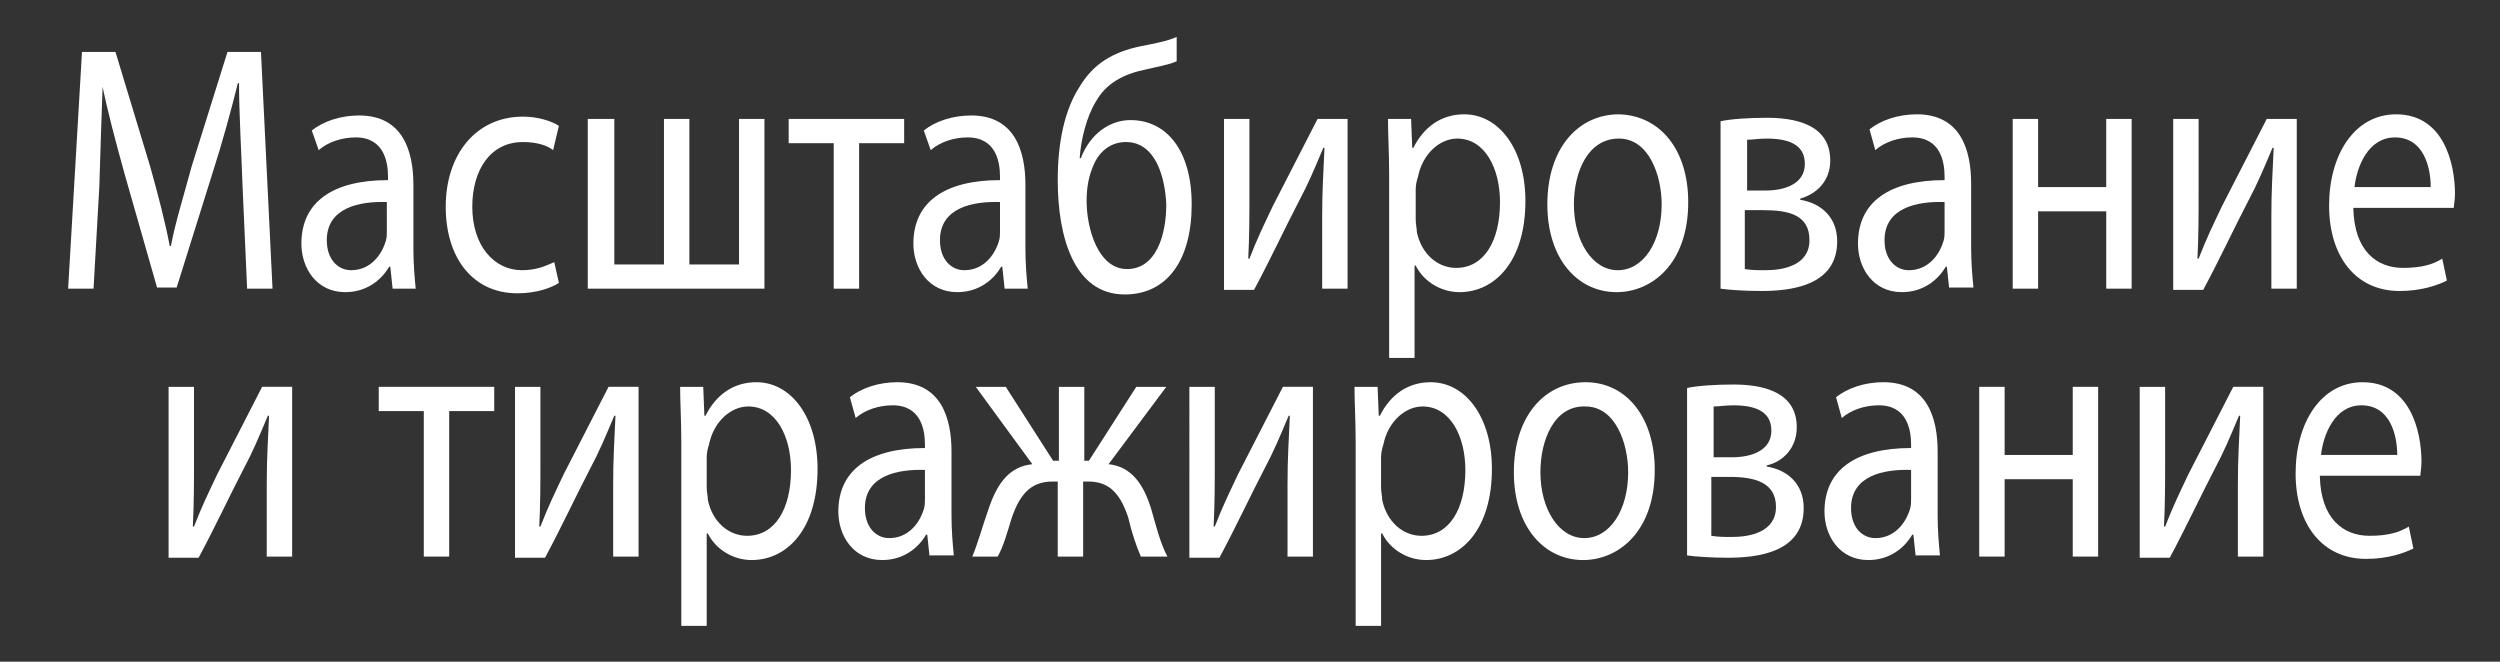
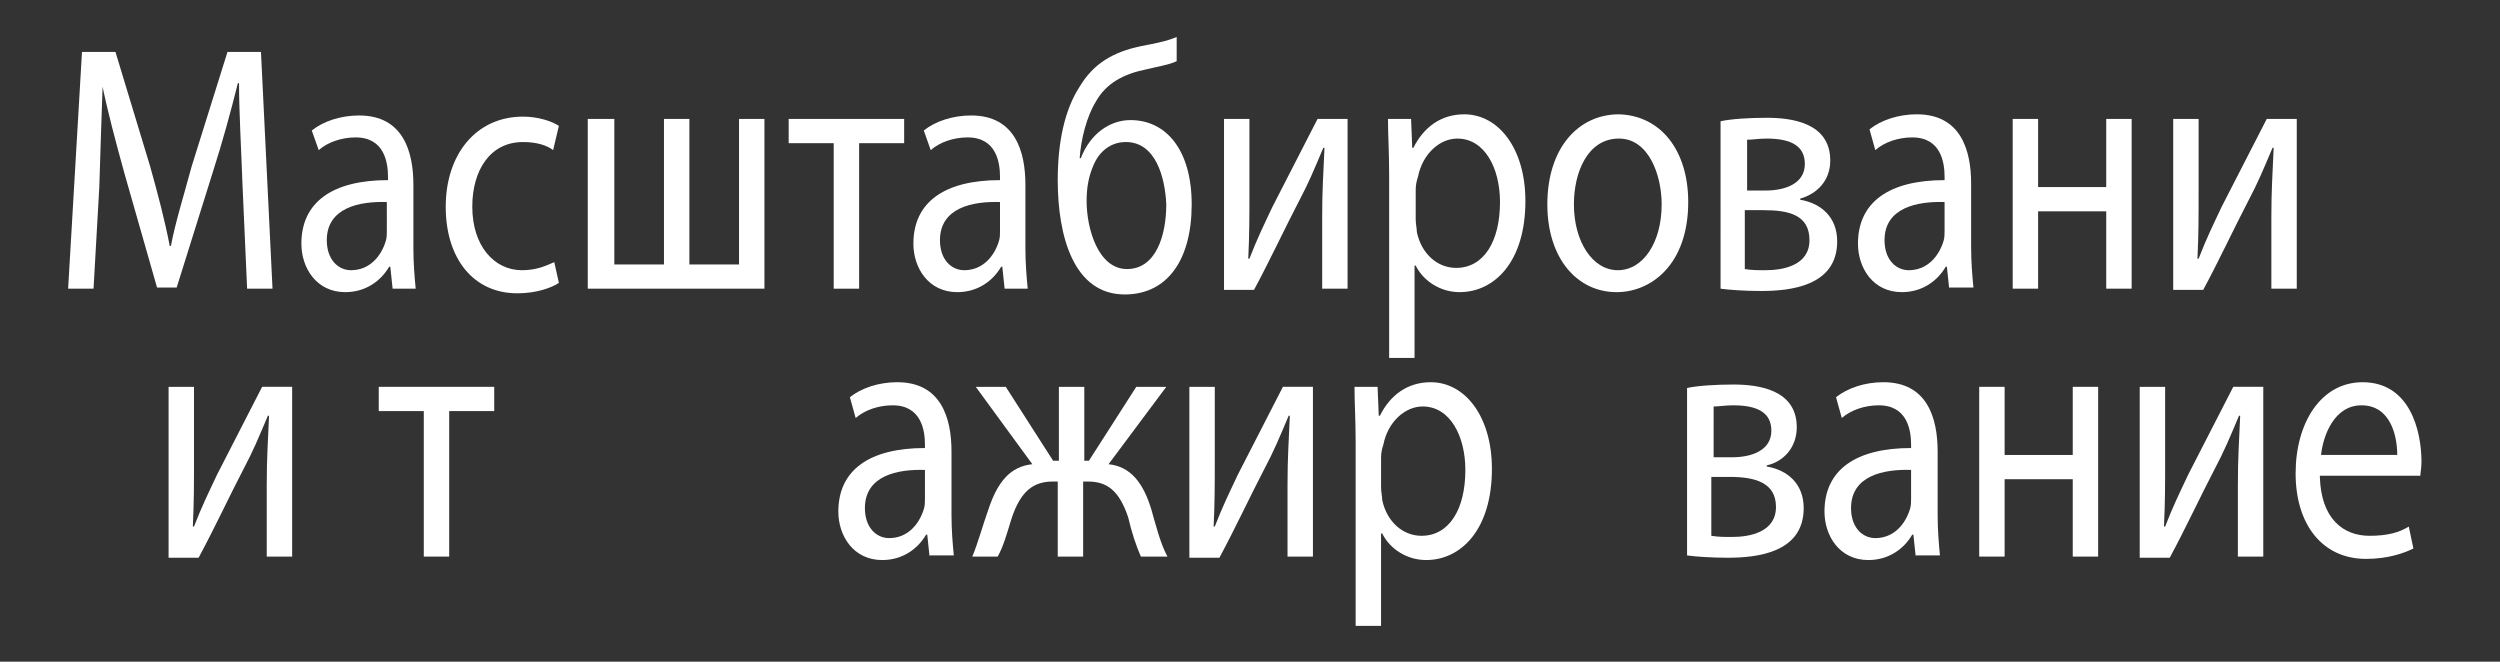
<svg xmlns="http://www.w3.org/2000/svg" id="Слой_1" x="0px" y="0px" viewBox="0 0 216.5 57.3" style="enable-background:new 0 0 216.5 57.3;" xml:space="preserve">
  <rect x="0" y="0" width="216.5" height="57.3" fill="#333333" stroke="none" />
  <style type="text/css"> .st0{fill:#FFFFFF;} </style>
  <g>
    <path class="st0" d="M21,16c-0.1-2.9-0.3-6.3-0.3-8.8h-0.1c-0.6,2.4-1.3,5-2.2,7.8l-3.1,9.9h-1.7l-2.8-9.8c-0.8-2.9-1.5-5.5-2-8 H8.9c-0.1,2.6-0.2,6-0.3,9.1L8.1,25H5.9L7.1,4.5H10l3,9.9c0.7,2.5,1.3,4.8,1.7,6.9h0.1c0.4-2.1,1.1-4.3,1.8-6.9l3.1-9.9h2.9 L23.6,25h-2.2L21,16z" />
    <path class="st0" d="M34,25l-0.2-1.9h-0.1c-0.7,1.2-2,2.2-3.8,2.2c-2.5,0-3.8-2.1-3.8-4.2c0-3.6,2.7-5.5,7.5-5.5v-0.3 c0-1.2-0.3-3.4-2.8-3.4c-1.2,0-2.4,0.4-3.2,1.1L27,11.3c1-0.8,2.5-1.3,4.1-1.3c3.8,0,4.7,3.1,4.7,6v5.5c0,1.3,0.1,2.5,0.2,3.5H34z M33.6,17.5c-2.5-0.1-5.3,0.5-5.3,3.3c0,1.7,1,2.6,2.1,2.6c1.6,0,2.6-1.2,3-2.5c0.1-0.3,0.1-0.6,0.1-0.9V17.5z" />
    <path class="st0" d="M48.4,24.5c-0.6,0.4-1.9,0.9-3.6,0.9c-3.8,0-6.2-3-6.2-7.5c0-4.5,2.6-7.8,6.7-7.8c1.3,0,2.5,0.4,3.1,0.8 l-0.5,2.1c-0.5-0.4-1.4-0.7-2.6-0.7c-2.9,0-4.4,2.5-4.4,5.6c0,3.4,1.9,5.5,4.3,5.5c1.3,0,2.1-0.4,2.8-0.7L48.4,24.5z" />
    <path class="st0" d="M53.2,10.3v12.6h4.3V10.3h2.2v12.6h4.3V10.3h2.2V25H50.9V10.3H53.2z" />
    <path class="st0" d="M78.3,10.3v2.1h-3.9V25h-2.2V12.4h-3.9v-2.1H78.3z" />
    <path class="st0" d="M87,25l-0.2-1.9h-0.1c-0.7,1.2-2,2.2-3.8,2.2c-2.5,0-3.8-2.1-3.8-4.2c0-3.6,2.7-5.5,7.5-5.5v-0.3 c0-1.2-0.3-3.4-2.8-3.4c-1.2,0-2.4,0.4-3.2,1.1L80,11.3c1-0.8,2.5-1.3,4.1-1.3c3.8,0,4.7,3.1,4.7,6v5.5c0,1.3,0.1,2.5,0.2,3.5H87z M86.7,17.5c-2.5-0.1-5.3,0.5-5.3,3.3c0,1.7,1,2.6,2.1,2.6c1.6,0,2.6-1.2,3-2.5c0.1-0.3,0.1-0.6,0.1-0.9V17.5z" />
    <path class="st0" d="M101.9,5.3c-0.6,0.3-1.8,0.5-2.6,0.7c-2,0.4-3.5,1.2-4.4,2.8c-0.8,1.3-1.3,3.3-1.4,4.9h0.1 c0.8-2.1,2.5-3.3,4.3-3.3c3.1,0,5.3,2.6,5.3,7.3c0,4.8-2.1,7.8-5.8,7.8c-4.4,0-5.8-5-5.8-9.9c0-3.3,0.6-6.1,1.9-8.1 c1.2-2,2.9-3,5.3-3.5c1-0.2,2.2-0.4,3.1-0.8L101.9,5.3z M97.5,12.3c-1.3,0-2.3,0.8-2.8,2c-0.4,0.9-0.6,1.9-0.6,3.1 c0,2.4,1,5.9,3.5,5.9c2.5,0,3.4-2.9,3.4-5.6C100.9,15.4,100.1,12.3,97.5,12.3z" />
    <path class="st0" d="M108.2,10.3v6.2c0,2.3,0,3.8-0.1,5.9l0.1,0c0.7-1.8,1.2-2.8,2-4.5l3.9-7.6h2.6V25h-2.2v-6.2 c0-2.4,0.1-3.6,0.2-6h-0.1c-0.8,1.9-1.3,3.1-2.1,4.6c-1.2,2.3-2.5,5.1-3.9,7.7H106V10.3H108.2z" />
    <path class="st0" d="M120.3,15.1c0-1.9-0.1-3.4-0.1-4.8h2l0.1,2.5h0.1c0.9-1.8,2.4-2.9,4.4-2.9c3,0,5.3,3,5.3,7.5 c0,5.3-2.7,7.9-5.7,7.9c-1.6,0-3.1-0.9-3.8-2.3h-0.1v8h-2.2V15.1z M122.6,19c0,0.4,0.1,0.8,0.1,1.1c0.4,1.9,1.8,3.1,3.4,3.1 c2.4,0,3.8-2.3,3.8-5.7c0-2.9-1.3-5.5-3.7-5.5c-1.5,0-3,1.3-3.4,3.3c-0.1,0.3-0.2,0.7-0.2,1.1V19z" />
    <path class="st0" d="M146.2,17.5c0,5.4-3.2,7.8-6.2,7.8c-3.4,0-6-2.9-6-7.6c0-4.9,2.7-7.8,6.2-7.8C143.8,10,146.2,13,146.2,17.5z M136.3,17.7c0,3.2,1.6,5.7,3.8,5.7c2.2,0,3.8-2.4,3.8-5.7c0-2.5-1.1-5.7-3.7-5.7C137.5,12,136.3,14.9,136.3,17.7z" />
    <path class="st0" d="M149,10.5c0.9-0.2,2.5-0.3,4-0.3c2.1,0,5.5,0.4,5.5,3.7c0,1.8-1.2,2.9-2.6,3.3v0.1c1.8,0.3,3.2,1.5,3.2,3.6 c0,3.9-4.1,4.3-6.6,4.3c-1.4,0-2.8-0.1-3.5-0.2V10.5z M151.1,23.3c0.6,0.1,1.1,0.1,1.8,0.1c1.5,0,3.8-0.4,3.8-2.6s-1.8-2.6-4-2.6 h-1.6V23.3z M151.2,16.5h1.7c1.7,0,3.4-0.6,3.4-2.3c0-1.5-1.1-2.2-3.3-2.2c-0.7,0-1.2,0.1-1.7,0.1V16.5z" />
    <path class="st0" d="M168.8,25l-0.2-1.9h-0.1c-0.7,1.2-2,2.2-3.8,2.2c-2.5,0-3.8-2.1-3.8-4.2c0-3.6,2.7-5.5,7.5-5.5v-0.3 c0-1.2-0.3-3.4-2.8-3.4c-1.2,0-2.4,0.4-3.2,1.1l-0.5-1.8c1-0.8,2.5-1.3,4.1-1.3c3.8,0,4.7,3.1,4.7,6v5.5c0,1.3,0.1,2.5,0.2,3.5 H168.8z M168.5,17.5c-2.5-0.1-5.3,0.5-5.3,3.3c0,1.7,1,2.6,2.1,2.6c1.6,0,2.6-1.2,3-2.5c0.1-0.3,0.1-0.6,0.1-0.9V17.5z" />
    <path class="st0" d="M176.5,10.3v5.9h5.9v-5.9h2.2V25h-2.2v-6.7h-5.9V25h-2.2V10.3H176.5z" />
    <path class="st0" d="M190.4,10.3v6.2c0,2.3,0,3.8-0.1,5.9l0.1,0c0.7-1.8,1.2-2.8,2-4.5l3.9-7.6h2.6V25h-2.2v-6.2 c0-2.4,0.1-3.6,0.2-6h-0.1c-0.8,1.9-1.3,3.1-2.1,4.6c-1.2,2.3-2.5,5.1-3.9,7.7h-2.6V10.3H190.4z" />
-     <path class="st0" d="M203.8,18.1c0.1,3.6,2,5.1,4.3,5.1c1.6,0,2.6-0.3,3.4-0.8l0.4,1.9c-0.8,0.4-2.2,0.9-4.1,0.9 c-3.8,0-6.1-3-6.1-7.4s2.2-7.9,5.8-7.9c4.1,0,5.1,4.2,5.1,6.9c0,0.5-0.1,1-0.1,1.2H203.8z M210.5,16.2c0-1.7-0.6-4.3-3.1-4.3 c-2.3,0-3.3,2.5-3.5,4.3H210.5z" />
    <path class="st0" d="M16.8,33.5v6.2c0,2.3,0,3.8-0.1,5.9l0.1,0c0.7-1.8,1.2-2.8,2-4.5l3.9-7.6h2.6v14.7h-2.2V42 c0-2.4,0.1-3.6,0.2-6h-0.1c-0.8,1.9-1.3,3.1-2.1,4.6c-1.2,2.3-2.5,5.1-3.9,7.7h-2.6V33.5H16.8z" />
    <path class="st0" d="M42.8,33.5v2.1h-3.9v12.6h-2.2V35.6h-3.9v-2.1H42.8z" />
-     <path class="st0" d="M46.8,33.5v6.2c0,2.3,0,3.8-0.1,5.9l0.1,0c0.7-1.8,1.2-2.8,2-4.5l3.9-7.6h2.6v14.7h-2.2V42 c0-2.4,0.1-3.6,0.2-6h-0.1c-0.8,1.9-1.3,3.1-2.1,4.6c-1.2,2.3-2.5,5.1-3.9,7.7h-2.6V33.5H46.8z" />
-     <path class="st0" d="M59,38.3c0-1.9-0.1-3.4-0.1-4.8h2L61,36h0.1c0.9-1.8,2.4-2.9,4.4-2.9c3,0,5.3,3,5.3,7.5c0,5.3-2.7,7.9-5.7,7.9 c-1.6,0-3.1-0.9-3.8-2.3h-0.1v8H59V38.3z M61.2,42.2c0,0.4,0.1,0.8,0.1,1.1c0.4,1.9,1.8,3.1,3.4,3.1c2.4,0,3.8-2.3,3.8-5.7 c0-2.9-1.3-5.5-3.7-5.5c-1.5,0-3,1.3-3.4,3.3c-0.1,0.3-0.2,0.7-0.2,1.1V42.2z" />
    <path class="st0" d="M80.5,48.2l-0.2-1.9h-0.1c-0.7,1.2-2,2.2-3.8,2.2c-2.5,0-3.8-2.1-3.8-4.2c0-3.6,2.7-5.5,7.5-5.5v-0.3 c0-1.2-0.3-3.4-2.8-3.4c-1.2,0-2.4,0.4-3.2,1.1l-0.5-1.8c1-0.8,2.5-1.3,4.1-1.3c3.8,0,4.7,3.1,4.7,6v5.5c0,1.3,0.1,2.5,0.2,3.5 H80.5z M80.2,40.7c-2.5-0.1-5.3,0.5-5.3,3.3c0,1.7,1,2.6,2.1,2.6c1.6,0,2.6-1.2,3-2.5c0.1-0.3,0.1-0.6,0.1-0.9V40.7z" />
    <path class="st0" d="M87.1,33.5l4.1,6.4h0.5v-6.4h2.2v6.4h0.4l4.1-6.4h2.6L96,40.2c1.9,0.2,3,1.6,3.7,3.9c0.4,1.4,0.8,3,1.4,4.1 h-2.3c-0.4-0.9-0.8-2.1-1.1-3.4c-0.8-2.4-1.9-3.1-3.5-3.1h-0.4v6.5h-2.2v-6.5h-0.4c-1.7,0-2.8,0.8-3.6,3.2 c-0.4,1.3-0.7,2.4-1.2,3.3h-2.2c0.5-1.2,0.9-2.7,1.4-4.1c0.8-2.4,1.9-3.7,3.8-3.9l-4.9-6.7H87.1z" />
    <path class="st0" d="M105.2,33.5v6.2c0,2.3,0,3.8-0.1,5.9l0.1,0c0.7-1.8,1.2-2.8,2-4.5l3.9-7.6h2.6v14.7h-2.2V42 c0-2.4,0.1-3.6,0.2-6h-0.1c-0.8,1.9-1.3,3.1-2.1,4.6c-1.2,2.3-2.5,5.1-3.9,7.7h-2.6V33.5H105.2z" />
    <path class="st0" d="M117.4,38.3c0-1.9-0.1-3.4-0.1-4.8h2l0.1,2.5h0.1c0.9-1.8,2.4-2.9,4.4-2.9c3,0,5.3,3,5.3,7.5 c0,5.3-2.7,7.9-5.7,7.9c-1.6,0-3.1-0.9-3.8-2.3h-0.1v8h-2.2V38.3z M119.6,42.2c0,0.4,0.1,0.8,0.1,1.1c0.4,1.9,1.8,3.1,3.4,3.1 c2.4,0,3.8-2.3,3.8-5.7c0-2.9-1.3-5.5-3.7-5.5c-1.5,0-3,1.3-3.4,3.3c-0.1,0.3-0.2,0.7-0.2,1.1V42.2z" />
-     <path class="st0" d="M143.3,40.7c0,5.4-3.2,7.8-6.2,7.8c-3.4,0-6-2.9-6-7.6c0-4.9,2.7-7.8,6.2-7.8 C140.9,33.1,143.3,36.2,143.3,40.7z M133.4,40.9c0,3.2,1.6,5.7,3.8,5.7c2.2,0,3.8-2.4,3.8-5.7c0-2.5-1.1-5.7-3.7-5.7 C134.6,35.1,133.4,38.1,133.4,40.9z" />
    <path class="st0" d="M146.1,33.6c0.9-0.2,2.5-0.3,4-0.3c2.1,0,5.5,0.4,5.5,3.7c0,1.8-1.2,3-2.6,3.3v0.1c1.8,0.3,3.2,1.5,3.2,3.6 c0,3.9-4.1,4.3-6.6,4.3c-1.4,0-2.8-0.1-3.5-0.2V33.6z M148.2,46.4c0.6,0.1,1.1,0.1,1.8,0.1c1.5,0,3.8-0.4,3.8-2.6 c0-2.1-1.8-2.6-4-2.6h-1.6V46.4z M148.3,39.6h1.7c1.7,0,3.4-0.6,3.4-2.3c0-1.5-1.1-2.2-3.3-2.2c-0.7,0-1.2,0.1-1.7,0.1V39.6z" />
    <path class="st0" d="M165.9,48.2l-0.2-1.9h-0.1c-0.7,1.2-2,2.2-3.8,2.2c-2.5,0-3.8-2.1-3.8-4.2c0-3.6,2.7-5.5,7.5-5.5v-0.3 c0-1.2-0.3-3.4-2.8-3.4c-1.2,0-2.4,0.4-3.2,1.1l-0.5-1.8c1-0.8,2.5-1.3,4.1-1.3c3.8,0,4.7,3.1,4.7,6v5.5c0,1.3,0.1,2.5,0.2,3.5 H165.9z M165.6,40.7c-2.5-0.1-5.3,0.5-5.3,3.3c0,1.7,1,2.6,2.1,2.6c1.6,0,2.6-1.2,3-2.5c0.1-0.3,0.1-0.6,0.1-0.9V40.7z" />
    <path class="st0" d="M173.6,33.5v5.9h5.9v-5.9h2.2v14.7h-2.2v-6.7h-5.9v6.7h-2.2V33.5H173.6z" />
    <path class="st0" d="M187.5,33.5v6.2c0,2.3,0,3.8-0.1,5.9l0.1,0c0.7-1.8,1.2-2.8,2-4.5l3.9-7.6h2.6v14.7h-2.2V42 c0-2.4,0.1-3.6,0.2-6h-0.1c-0.8,1.9-1.3,3.1-2.1,4.6c-1.2,2.3-2.5,5.1-3.9,7.7h-2.6V33.5H187.5z" />
    <path class="st0" d="M200.9,41.3c0.1,3.6,2,5.1,4.3,5.1c1.6,0,2.6-0.3,3.4-0.8l0.4,1.9c-0.8,0.4-2.2,0.9-4.1,0.9 c-3.8,0-6.1-3-6.1-7.4s2.2-7.9,5.8-7.9c4.1,0,5.1,4.2,5.1,6.9c0,0.5-0.1,1-0.1,1.2H200.9z M207.6,39.4c0-1.7-0.6-4.3-3.1-4.3 c-2.3,0-3.3,2.5-3.5,4.3H207.6z" />
  </g>
</svg>